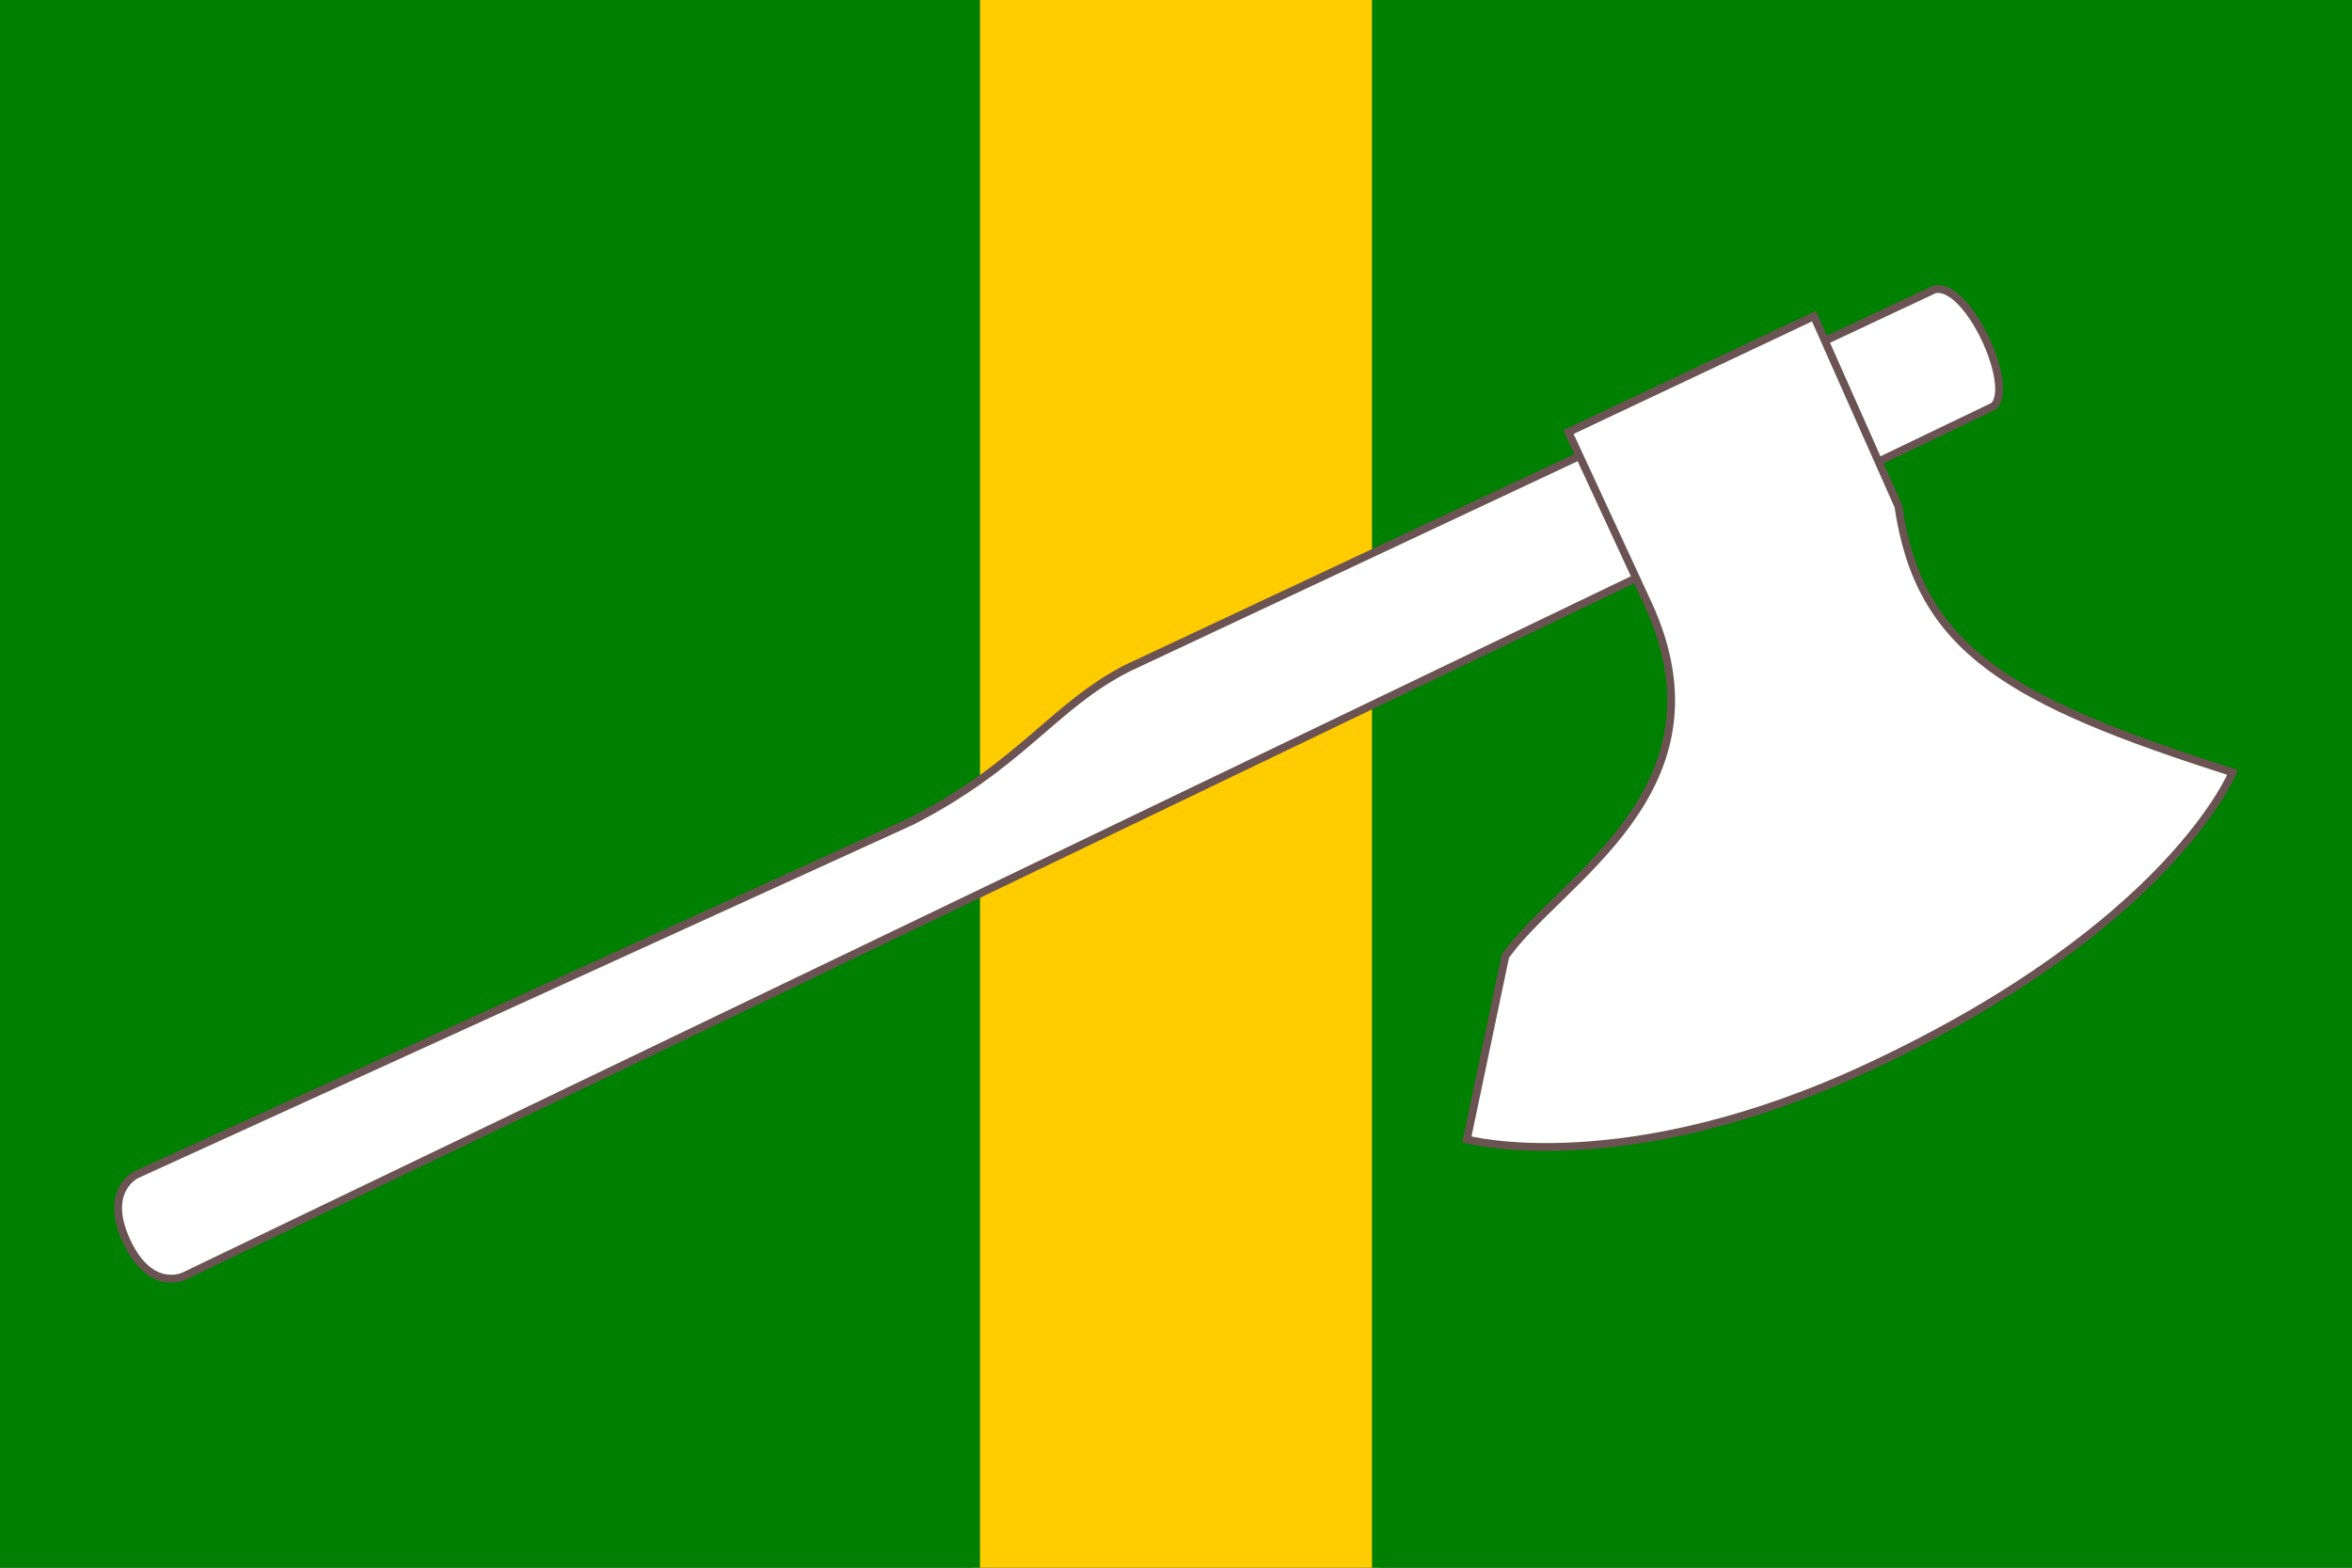
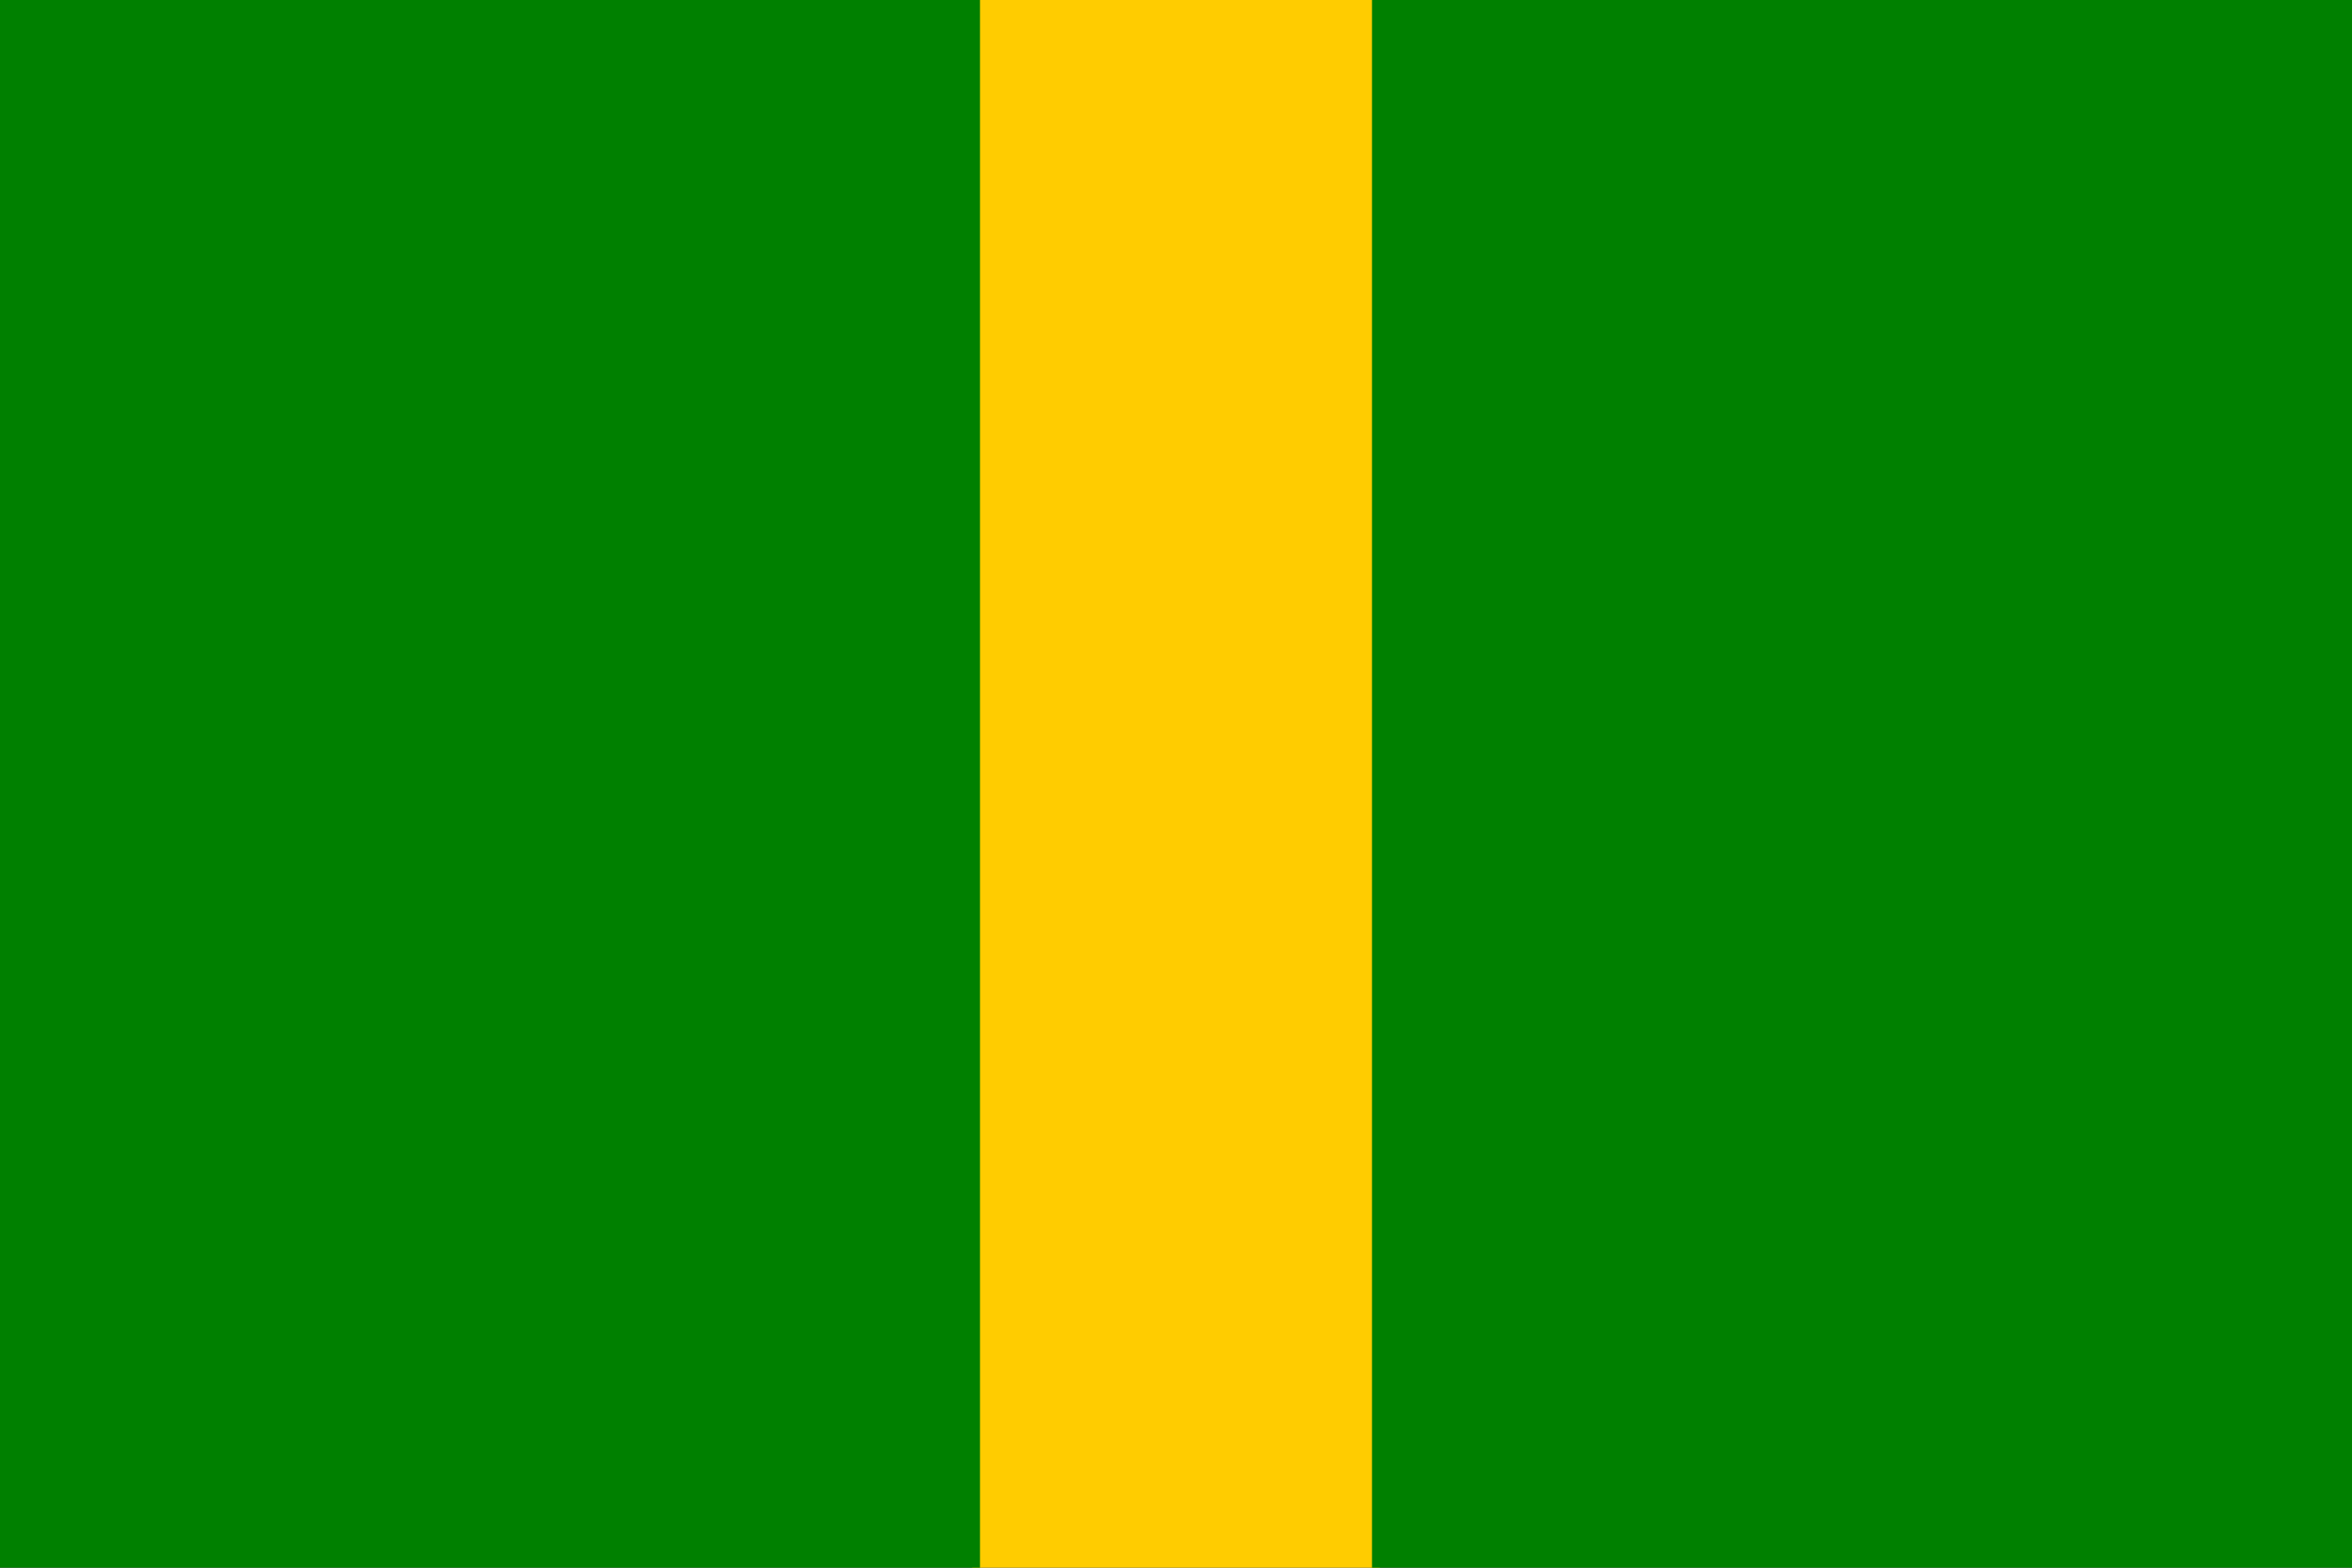
<svg xmlns="http://www.w3.org/2000/svg" width="600" height="400" version="1.1">
  <rect width="100%" height="100%" fill="#333333" stroke="none" />
  <path d="m248 0h104v400h-104z" fill="#fc0" />
  <path d="m0 0h250v400h-250z" fill="#008000" />
  <path d="m350 0h250v400h-250z" fill="#008000" />
  <g fill="#fff" stroke="#6c5353" stroke-width="2">
-     <path d="m287.49 170.54c-18.872 9.684-26.754 24.519-54.84 38.931l-197.76 90.184s-8.675 3.901-2.597 17.028c6.078 13.128 14.62 8.942 14.62 8.942l461.65-221.97c5.557-5.035-6.511-31.652-15.036-29.824-62.331 29.272-143.71 67.429-206.04 96.706z" />
-     <path d="m462.74 80.668-62.632 29.571 20.191 43.613c22.09 47.716-22.793 70.753-36.288 90.141l-9.808 46.728s40.196 10.829 103.1-18.713c76.596-35.975 92.22-74.93 92.22-74.93-57.192-18.239-79.907-31.395-85.223-67.849z" />
-   </g>
+     </g>
</svg>